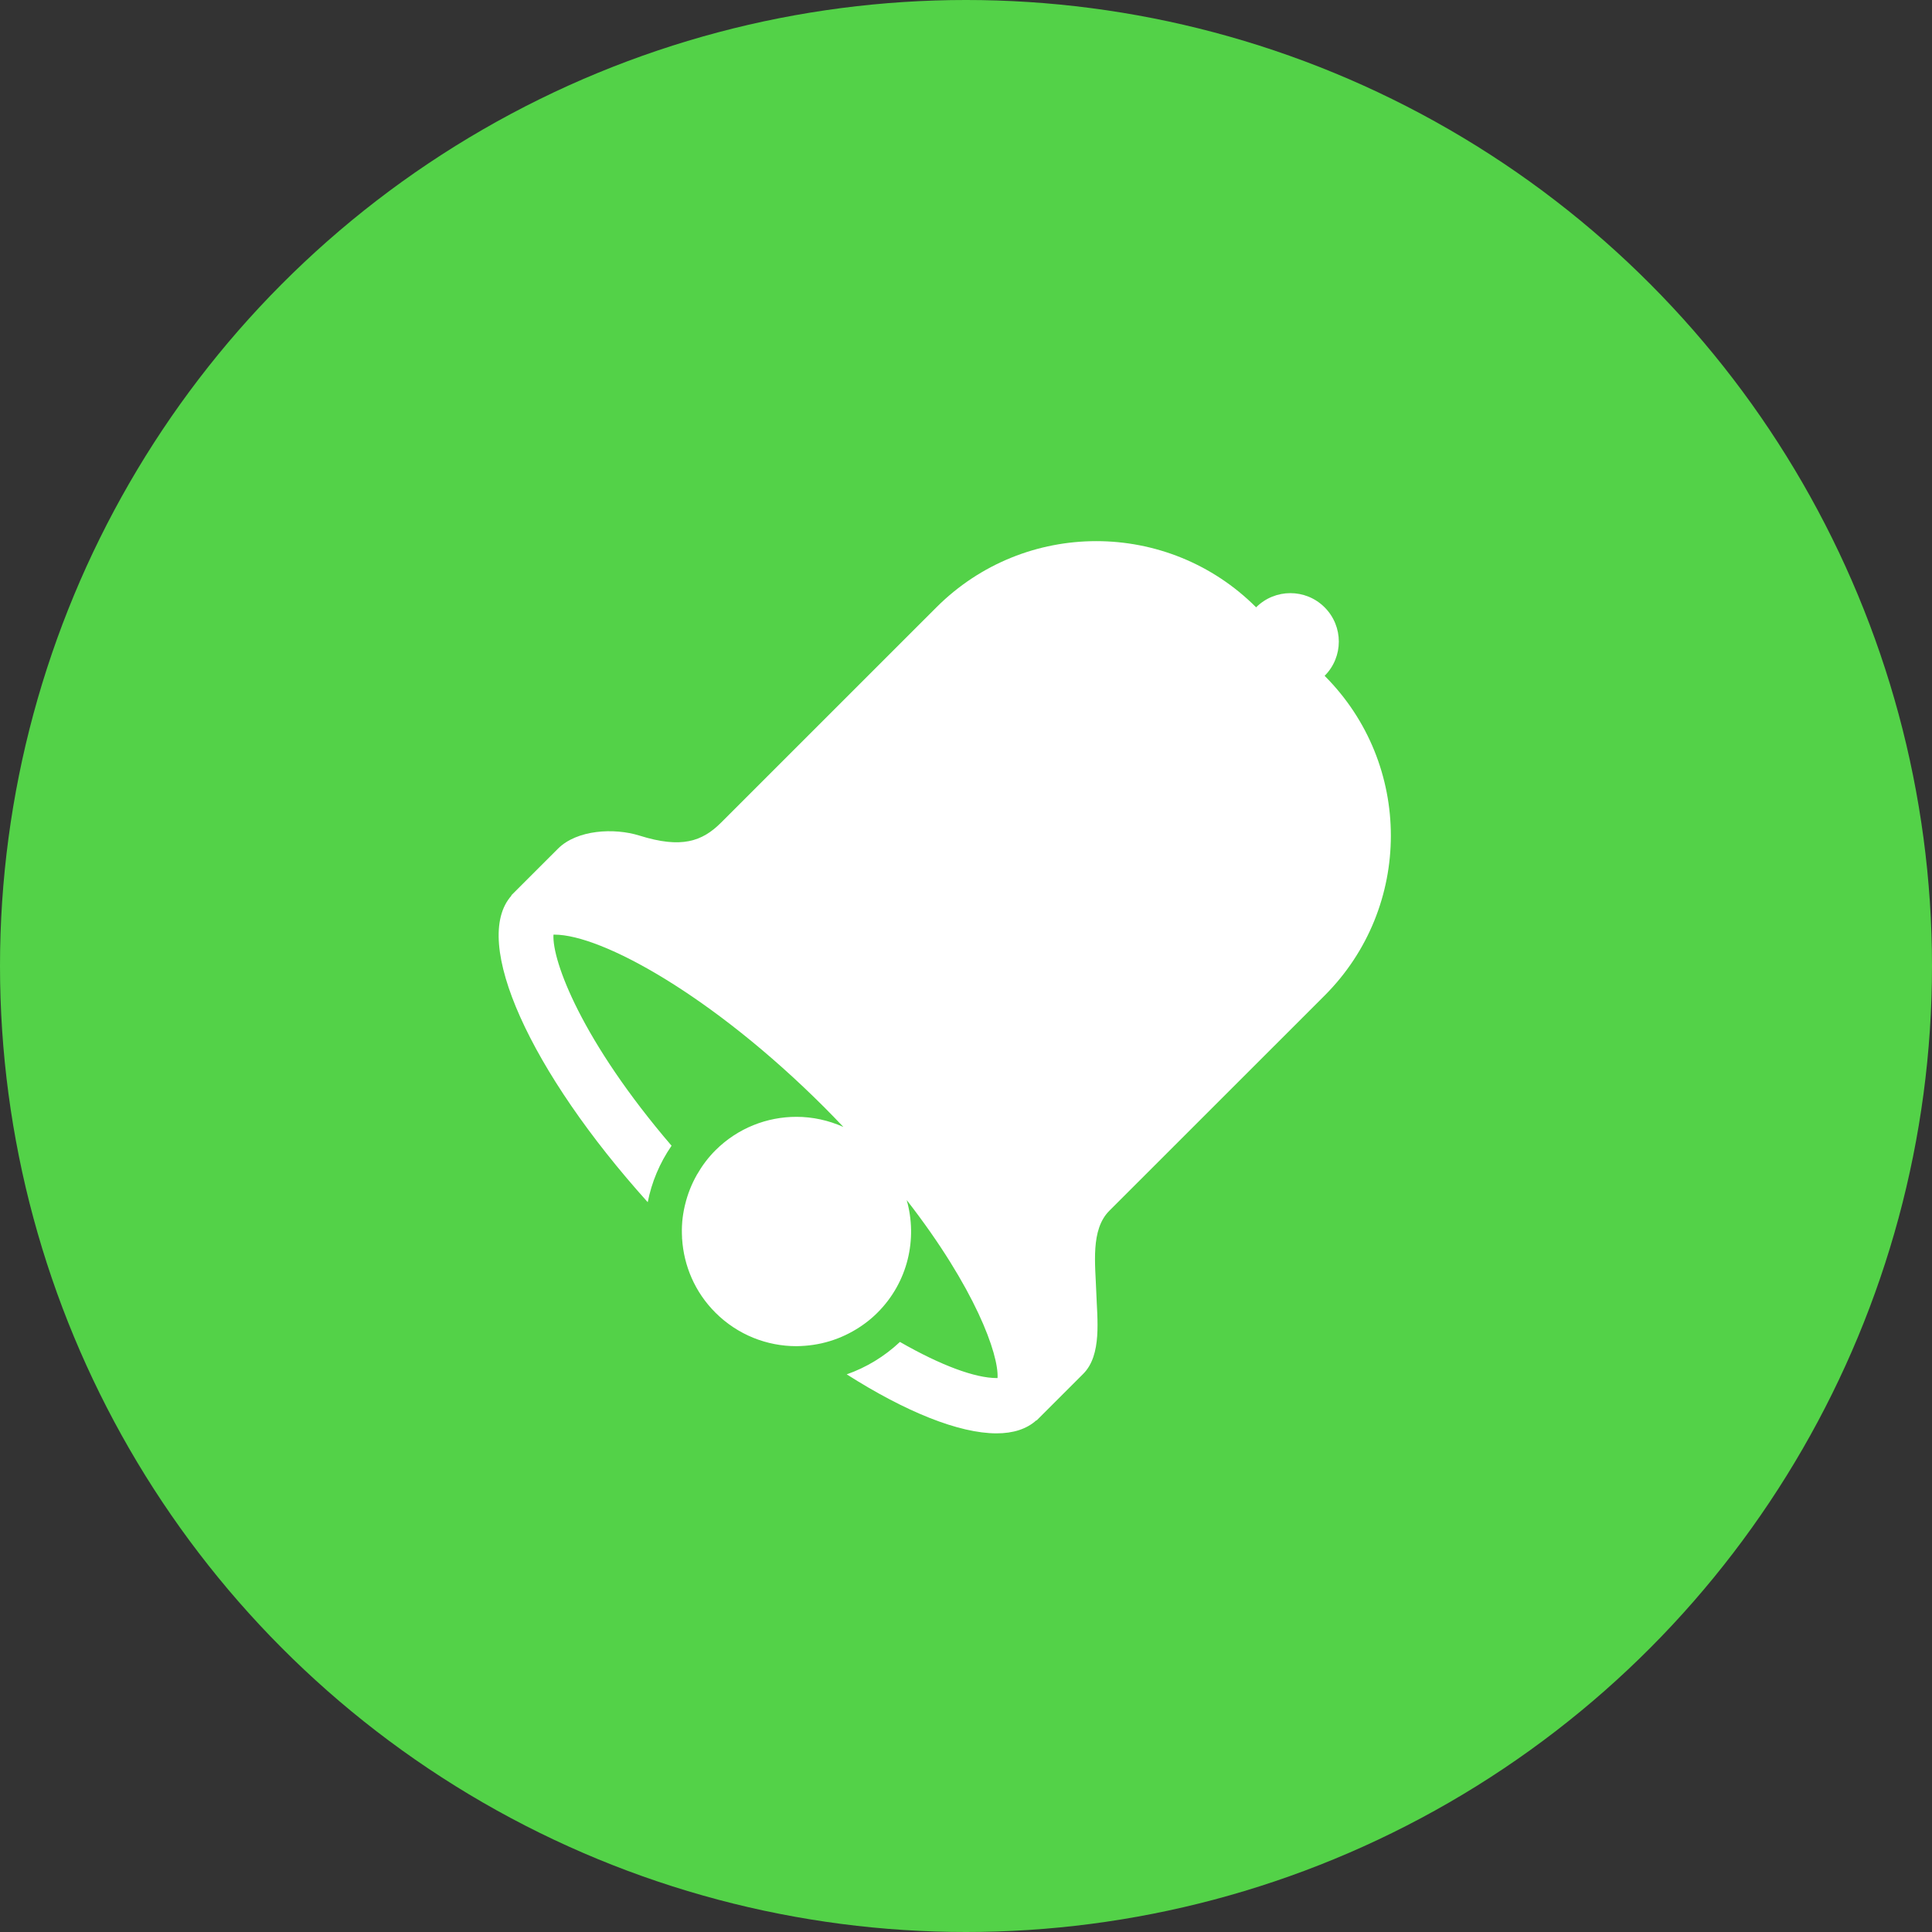
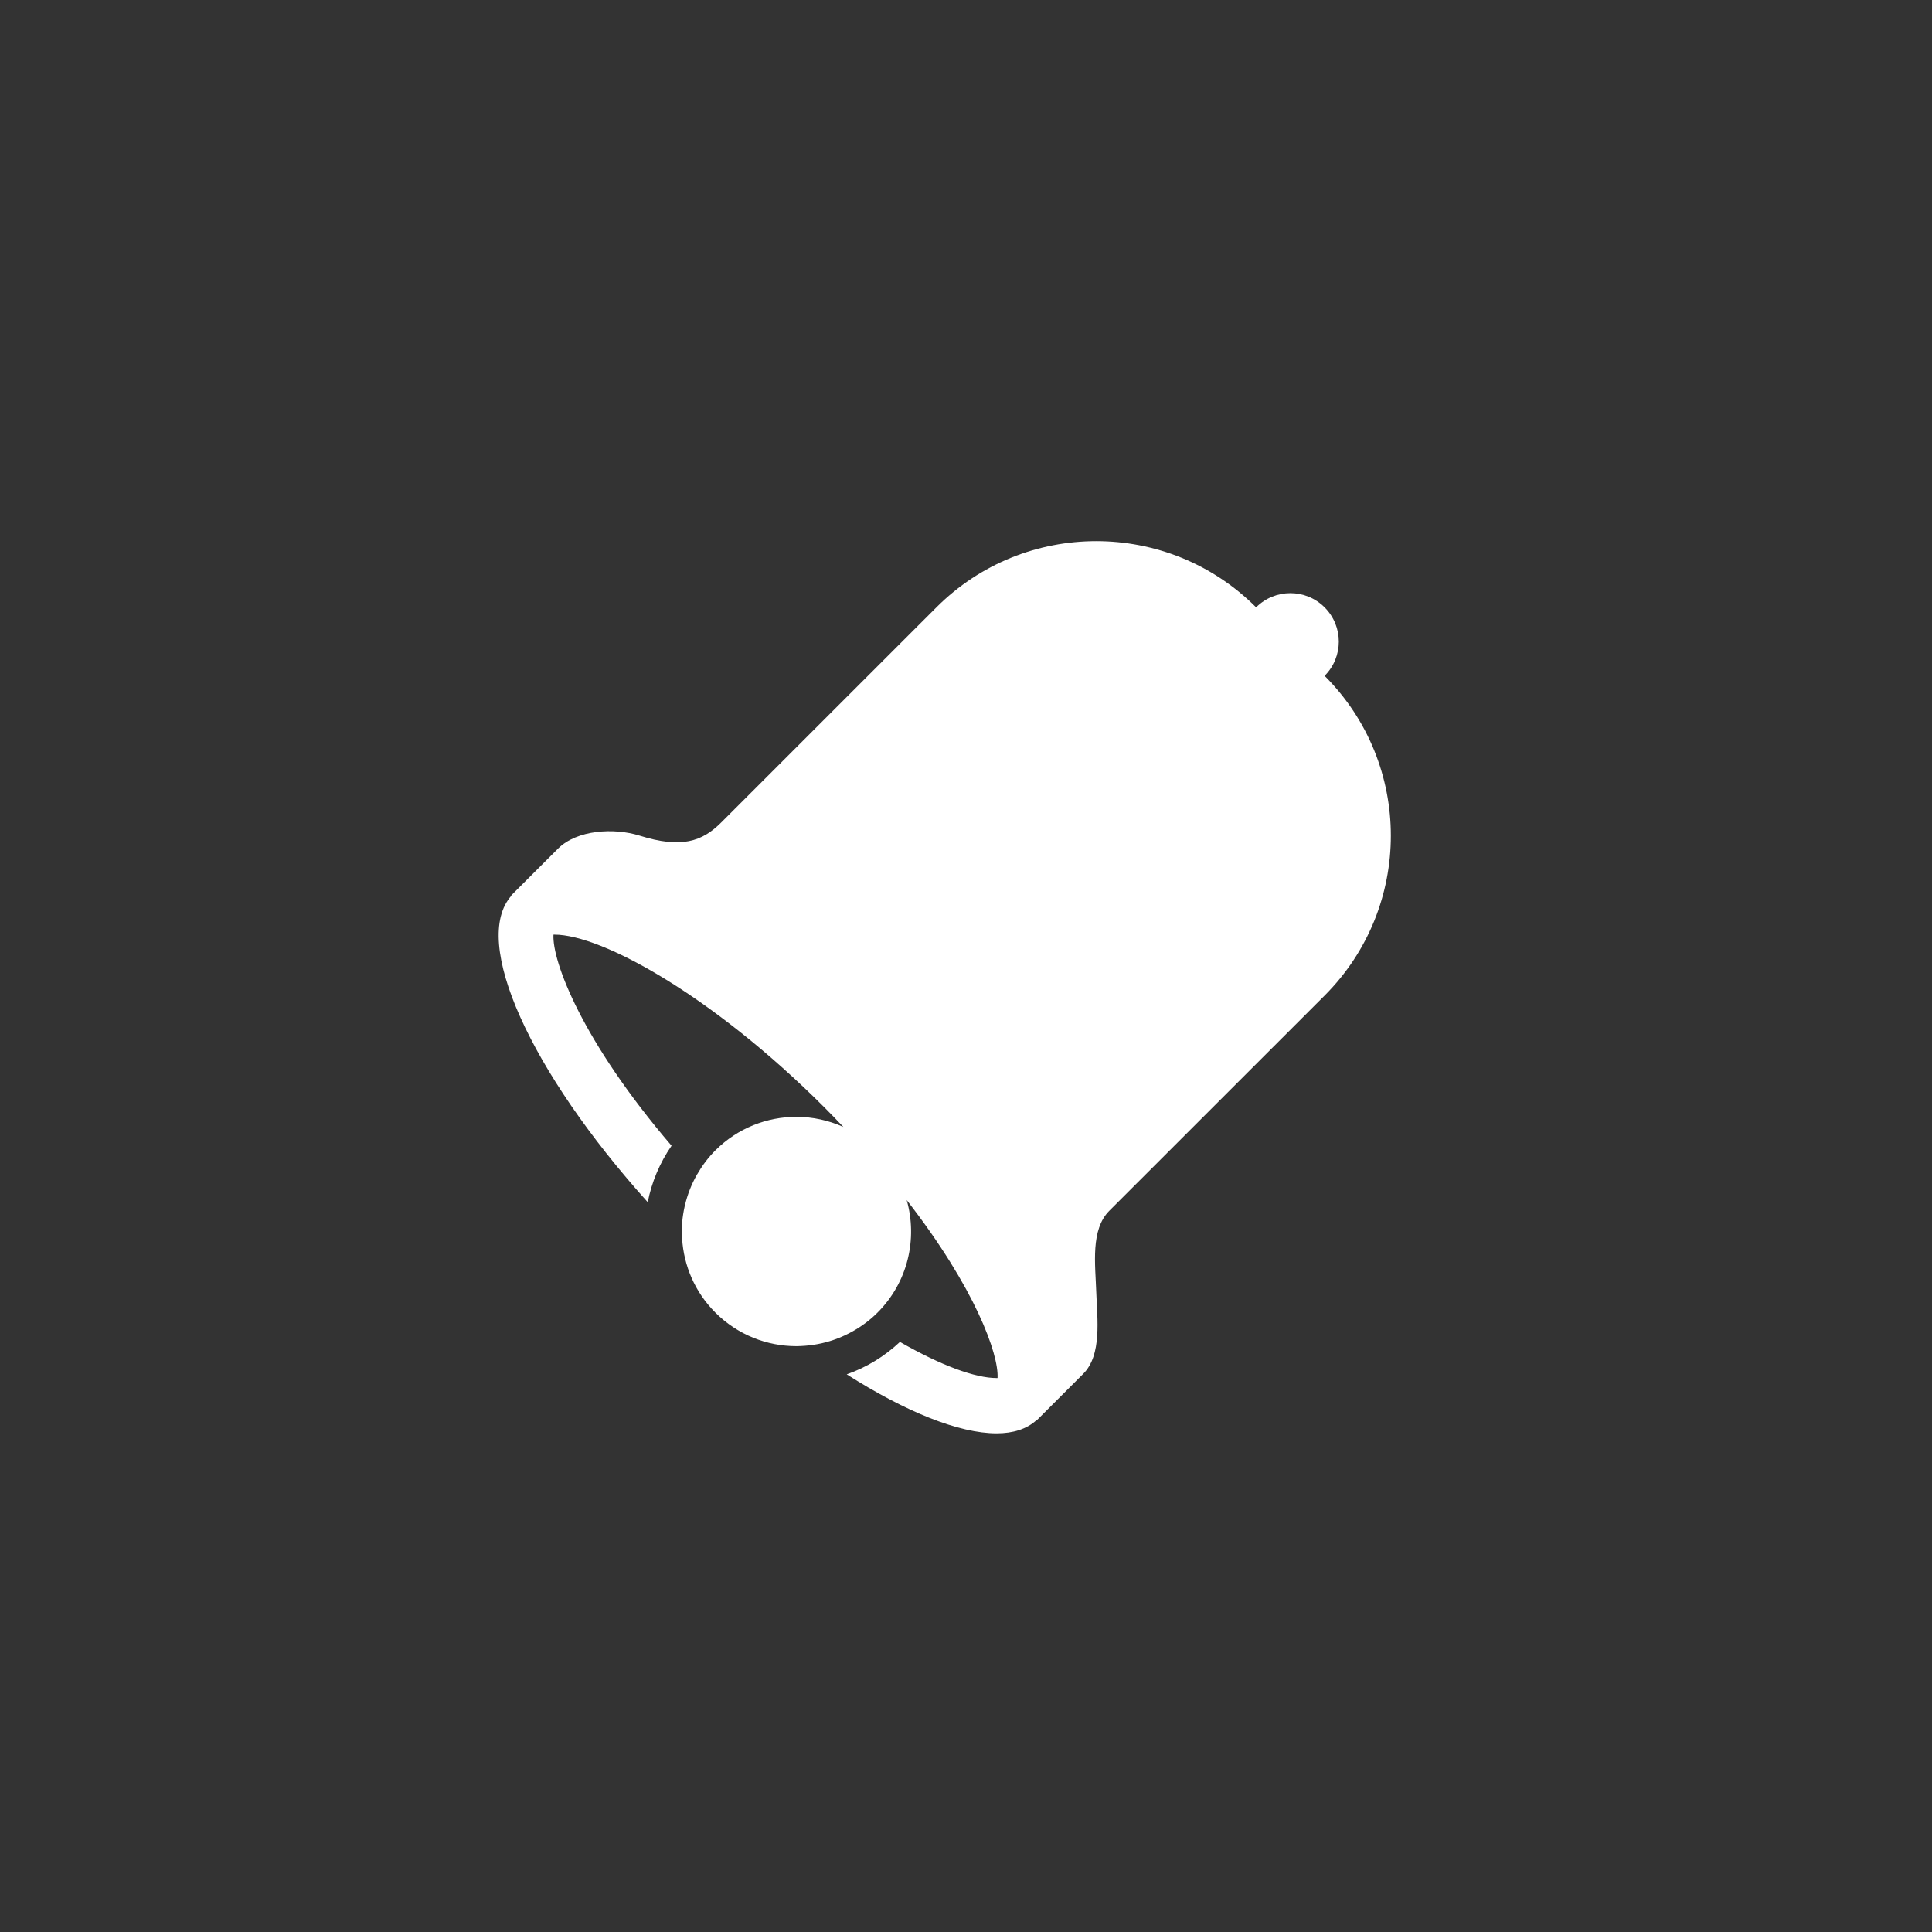
<svg xmlns="http://www.w3.org/2000/svg" width="72" height="72" viewBox="0 0 72 72" fill="none">
  <rect x="0" y="0" width="72" height="72" fill="#333333" stroke="none" />
-   <circle cx="36" cy="36" r="36" fill="#53D248" />
  <path d="M49.365 25.186C50.07 24.482 50.07 23.339 49.365 22.634C48.66 21.928 47.517 21.929 46.812 22.633C43.522 19.344 38.187 19.345 34.897 22.634L26.873 30.656C26.168 31.361 25.393 31.63 23.834 31.141C22.882 30.843 21.5 30.922 20.795 31.627C20.09 32.332 19.053 33.368 19.053 33.368L19.062 33.376C17.539 35.072 19.761 39.939 24.139 44.802C24.284 44.06 24.582 43.344 25.027 42.698C21.693 38.809 20.571 35.818 20.626 34.832C20.638 34.832 20.65 34.831 20.663 34.831C22.418 34.831 26.54 37.088 30.724 41.27C30.97 41.516 31.201 41.757 31.43 41.998C30.875 41.75 30.279 41.621 29.681 41.621C28.587 41.621 27.493 42.038 26.659 42.872C26.386 43.145 26.163 43.447 25.979 43.767L25.977 43.765C25.973 43.772 25.971 43.78 25.967 43.787C25.768 44.138 25.623 44.511 25.531 44.894C25.525 44.915 25.52 44.937 25.515 44.958C25.472 45.15 25.441 45.344 25.424 45.54C25.424 45.544 25.424 45.548 25.424 45.552C25.408 45.741 25.408 45.93 25.418 46.119C25.419 46.133 25.417 46.147 25.417 46.162L25.42 46.164C25.483 47.166 25.893 48.15 26.659 48.916C27.493 49.75 28.587 50.168 29.681 50.168C29.788 50.168 29.896 50.16 30.003 50.153C30.207 50.138 30.41 50.107 30.61 50.063C30.615 50.062 30.621 50.06 30.627 50.059C31.026 49.969 31.414 49.82 31.779 49.614C31.782 49.613 31.785 49.611 31.788 49.609C32.115 49.424 32.425 49.196 32.703 48.917C33.839 47.782 34.2 46.166 33.79 44.723C36.344 48.005 37.226 50.476 37.176 51.355C37.165 51.355 37.153 51.356 37.14 51.356C36.35 51.356 35.078 50.894 33.538 50.01C32.96 50.553 32.286 50.961 31.555 51.218C33.758 52.62 35.74 53.417 37.139 53.417C37.759 53.417 38.261 53.256 38.622 52.93L38.628 52.939C38.628 52.939 39.663 51.904 40.369 51.199C41.073 50.494 40.889 49.156 40.855 48.16C40.82 47.116 40.636 45.827 41.341 45.122L49.366 37.1C52.656 33.809 52.656 28.475 49.365 25.186Z" fill="white" />
</svg>